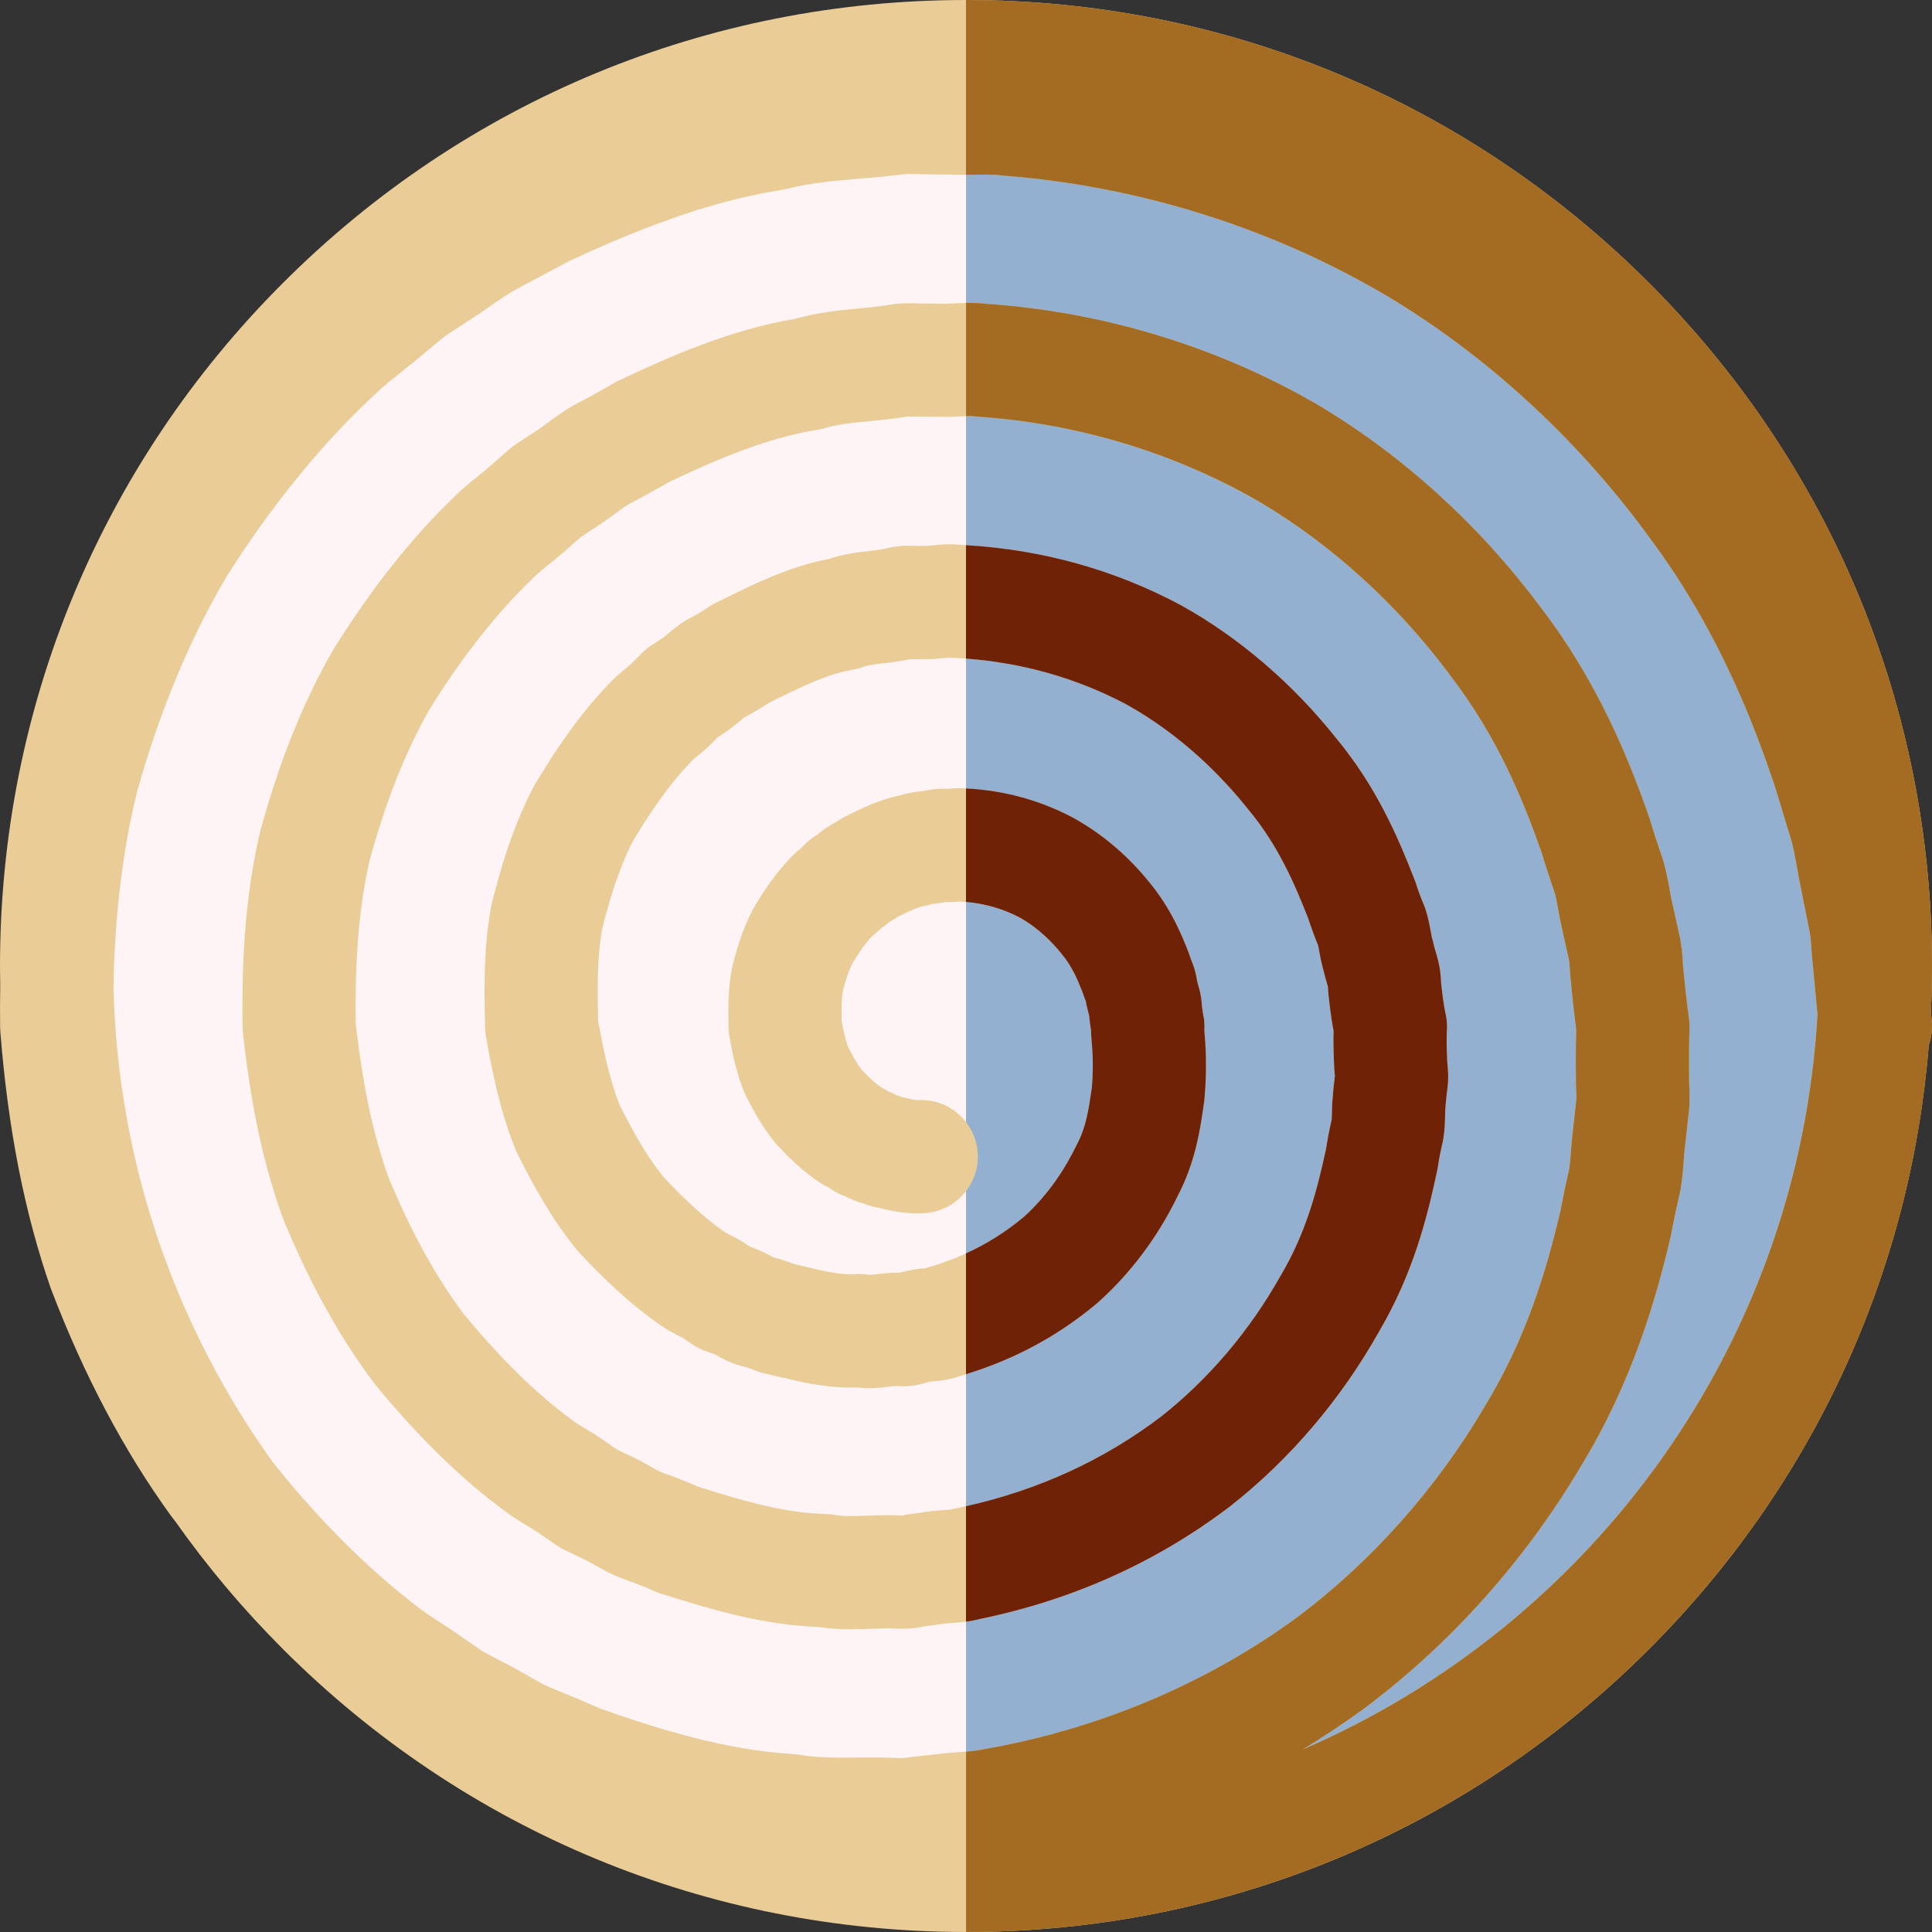
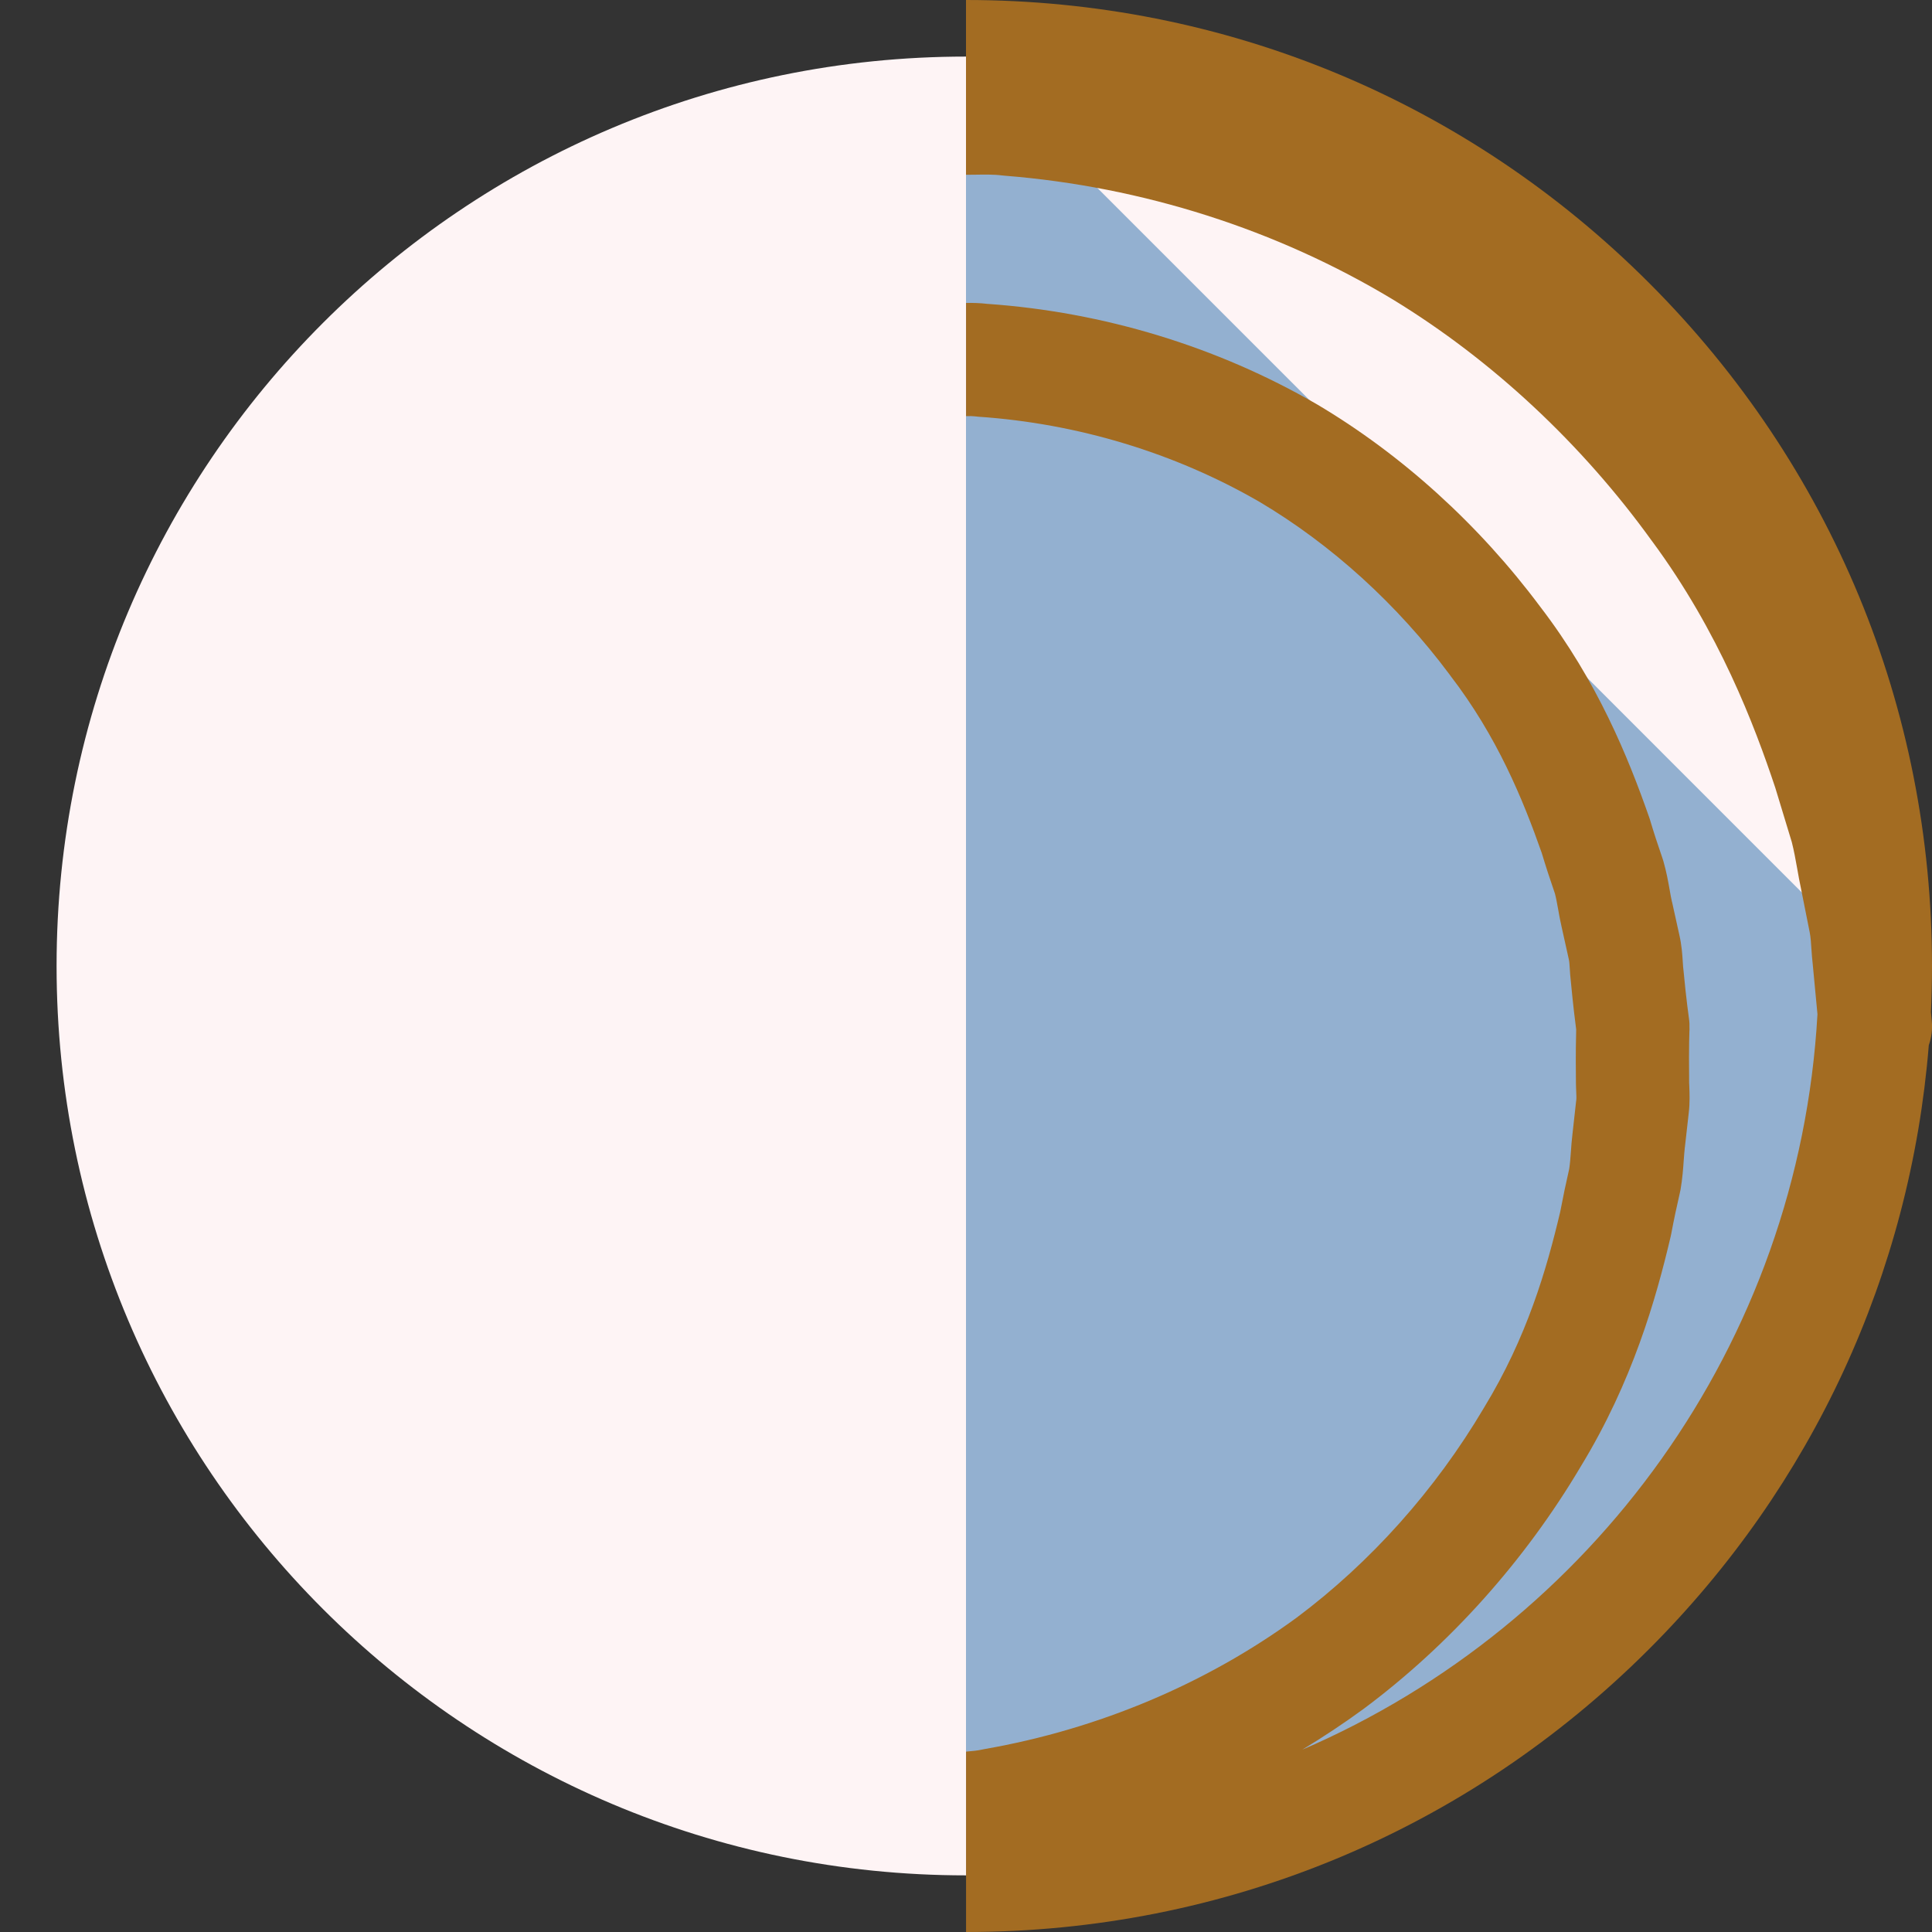
<svg xmlns="http://www.w3.org/2000/svg" width="35" height="35" viewBox="0 0 35 35" fill="none">
  <rect x="0" y="0" width="35" height="35" fill="#333333" stroke="none" />
  <g clip-path="url(#clip0_1_384)">
    <path d="M33.974 17.5C33.974 26.599 26.599 33.974 17.5 33.974C8.401 33.974 1.025 26.599 1.025 17.5C1.025 8.401 8.401 1.025 17.5 1.025C26.599 1.025 33.974 8.401 33.974 17.5Z" fill="#FEF4F5" />
-     <path d="M17.5 1.025V33.974C26.599 33.974 33.974 26.599 33.974 17.5C33.974 8.401 26.599 1.025 17.5 1.025Z" fill="#93B0D0" />
-     <path d="M34.995 18.499L34.98 18.336C34.993 18.058 35 17.78 35 17.5C35 12.826 33.179 8.431 29.874 5.126C26.569 1.821 22.174 0 17.5 0C12.826 0 8.431 1.821 5.126 5.126C1.82 8.431 0 12.826 0 17.5C0 17.621 0.002 17.742 0.004 17.862C0 18.107 -0.001 18.356 0.002 18.61C0.002 18.633 0.003 18.656 0.005 18.679C0.144 20.445 0.443 21.968 0.918 23.335C0.922 23.345 0.925 23.355 0.929 23.364C1.523 24.92 2.255 26.301 3.104 27.469C3.11 27.477 3.116 27.485 3.122 27.493C3.141 27.518 3.161 27.543 3.18 27.567C3.756 28.383 4.405 29.154 5.126 29.875C8.431 33.18 12.826 35 17.5 35C22.174 35 26.569 33.18 29.874 29.875C32.839 26.91 34.608 23.068 34.941 18.934C34.989 18.799 35.01 18.651 34.995 18.499V18.499ZM23.591 31.697C23.973 31.467 24.345 31.221 24.702 30.958C24.705 30.957 24.707 30.955 24.71 30.953C26.268 29.79 27.627 28.271 28.64 26.56C29.574 25.028 29.999 23.532 30.265 22.401C30.268 22.386 30.272 22.372 30.274 22.358C30.323 22.102 30.376 21.849 30.432 21.606C30.437 21.587 30.441 21.568 30.444 21.549C30.479 21.35 30.491 21.171 30.503 21.013C30.508 20.93 30.514 20.852 30.521 20.79C30.522 20.786 30.523 20.782 30.523 20.778L30.591 20.173C30.615 19.975 30.608 19.802 30.602 19.676C30.6 19.636 30.598 19.59 30.599 19.57C30.599 19.555 30.599 19.541 30.599 19.526C30.592 18.958 30.606 18.651 30.606 18.648C30.606 18.633 30.605 18.619 30.605 18.604C30.606 18.584 30.606 18.563 30.605 18.543V18.543C30.604 18.51 30.6 18.476 30.595 18.443C30.595 18.44 30.549 18.131 30.496 17.569C30.495 17.555 30.494 17.541 30.492 17.527C30.489 17.508 30.486 17.463 30.484 17.424C30.476 17.299 30.466 17.128 30.421 16.933L30.291 16.346C30.29 16.341 30.289 16.337 30.288 16.332C30.274 16.273 30.26 16.198 30.246 16.119C30.219 15.966 30.188 15.793 30.134 15.601C30.128 15.582 30.122 15.564 30.116 15.545C30.034 15.31 29.956 15.07 29.885 14.835C29.88 14.82 29.876 14.806 29.87 14.792C29.499 13.733 28.939 12.345 27.902 10.992C26.791 9.502 25.392 8.234 23.856 7.325C23.853 7.323 23.85 7.322 23.847 7.32C22.053 6.28 19.993 5.653 17.888 5.505C17.661 5.479 17.451 5.488 17.281 5.496C17.193 5.5 17.11 5.504 17.046 5.501C17.036 5.501 17.026 5.501 17.017 5.5L16.649 5.498C16.425 5.486 16.232 5.497 16.045 5.533C15.894 5.556 15.731 5.572 15.558 5.588C15.213 5.621 14.824 5.658 14.422 5.772C13.221 5.974 12.128 6.46 11.195 6.901C11.166 6.915 11.138 6.93 11.111 6.946C10.894 7.074 10.673 7.197 10.454 7.309C10.446 7.313 10.439 7.317 10.432 7.32C10.232 7.429 10.068 7.551 9.922 7.659C9.841 7.719 9.765 7.775 9.7 7.816C9.695 7.819 9.689 7.822 9.684 7.826L9.341 8.051C9.302 8.077 9.263 8.106 9.227 8.138L8.916 8.411C8.91 8.416 8.905 8.421 8.899 8.426C8.834 8.486 8.754 8.551 8.669 8.619C8.54 8.722 8.395 8.838 8.25 8.98C7.46 9.737 6.737 10.649 6.039 11.767C6.032 11.778 6.026 11.789 6.019 11.801C5.481 12.742 5.052 13.816 4.708 15.083C4.704 15.097 4.701 15.11 4.698 15.124C4.47 16.129 4.373 17.238 4.395 18.615C4.395 18.646 4.397 18.678 4.401 18.71C4.548 20.057 4.78 21.127 5.129 22.079C5.134 22.093 5.139 22.107 5.145 22.12C5.627 23.277 6.159 24.236 6.773 25.05C6.781 25.062 6.79 25.073 6.799 25.084C7.575 26.03 8.339 26.776 9.133 27.365C9.282 27.478 9.427 27.566 9.556 27.644C9.637 27.693 9.713 27.739 9.771 27.78C9.776 27.784 9.782 27.788 9.788 27.792L10.088 27.998C10.132 28.028 10.178 28.055 10.226 28.078L10.555 28.235C10.561 28.238 10.567 28.24 10.573 28.243C10.627 28.267 10.695 28.307 10.768 28.348C10.902 28.424 11.069 28.519 11.268 28.595C11.277 28.598 11.286 28.601 11.294 28.604C11.492 28.673 11.687 28.75 11.873 28.833C11.908 28.848 11.943 28.861 11.979 28.872C12.921 29.171 13.849 29.441 14.836 29.475C15.038 29.507 15.232 29.516 15.415 29.516C15.547 29.516 15.673 29.512 15.792 29.507C15.935 29.502 16.069 29.497 16.185 29.501C16.413 29.52 16.612 29.491 16.751 29.464L17.042 29.423C17.053 29.421 17.064 29.419 17.074 29.418C17.108 29.412 17.171 29.407 17.231 29.403C17.371 29.394 17.559 29.381 17.764 29.328C19.438 28.982 20.956 28.298 22.274 27.296C22.278 27.293 22.282 27.29 22.286 27.287C23.358 26.447 24.289 25.356 24.979 24.131C25.604 23.066 25.852 22.065 26.035 21.211C26.04 21.19 26.044 21.169 26.047 21.147C26.07 20.995 26.098 20.847 26.132 20.707C26.139 20.68 26.144 20.653 26.148 20.625C26.174 20.461 26.177 20.313 26.179 20.204C26.18 20.167 26.181 20.116 26.183 20.098C26.184 20.084 26.186 20.07 26.187 20.056C26.194 19.942 26.206 19.832 26.221 19.72C26.221 19.717 26.222 19.714 26.222 19.712C26.247 19.517 26.231 19.352 26.221 19.253C26.219 19.242 26.218 19.231 26.217 19.221C26.217 19.207 26.216 19.194 26.216 19.181C26.202 18.913 26.208 18.748 26.21 18.695C26.22 18.588 26.214 18.476 26.187 18.365C26.187 18.363 26.147 18.186 26.113 17.863C26.112 17.85 26.11 17.836 26.108 17.823C26.108 17.814 26.107 17.805 26.107 17.796C26.102 17.697 26.094 17.533 26.037 17.342C26.036 17.339 26.035 17.336 26.034 17.333C26.002 17.226 25.973 17.118 25.948 17.011C25.945 16.997 25.941 16.984 25.937 16.97C25.933 16.954 25.925 16.907 25.919 16.873C25.9 16.77 25.875 16.63 25.825 16.474C25.816 16.446 25.805 16.418 25.794 16.392C25.737 16.257 25.689 16.127 25.647 15.993C25.64 15.97 25.632 15.949 25.624 15.927C25.32 15.153 24.936 14.254 24.208 13.374C23.412 12.376 22.437 11.541 21.386 10.96C21.381 10.957 21.376 10.955 21.372 10.952C20.148 10.301 18.806 9.937 17.382 9.869C17.186 9.849 17.015 9.867 16.899 9.88C16.87 9.883 16.833 9.887 16.816 9.888C16.796 9.888 16.775 9.888 16.755 9.889C16.701 9.891 16.646 9.891 16.586 9.891C16.387 9.877 16.204 9.895 16.03 9.942C15.958 9.958 15.862 9.969 15.761 9.98C15.549 10.004 15.292 10.033 15.016 10.126C14.299 10.264 13.671 10.574 13.114 10.849L12.965 10.922C12.919 10.944 12.875 10.97 12.833 10.999C12.73 11.071 12.627 11.132 12.519 11.187C12.508 11.192 12.496 11.198 12.485 11.204C12.315 11.298 12.187 11.406 12.093 11.486C12.067 11.508 12.031 11.538 12.022 11.545C12.006 11.555 11.99 11.565 11.975 11.577C11.926 11.611 11.875 11.645 11.823 11.677C11.754 11.719 11.689 11.77 11.631 11.828L11.446 12.013C11.441 12.019 11.435 12.025 11.429 12.03C11.415 12.046 11.369 12.083 11.335 12.111C11.252 12.178 11.15 12.262 11.044 12.375C10.449 12.992 10.007 13.682 9.688 14.215C9.677 14.233 9.667 14.252 9.657 14.271C9.278 15.003 9.066 15.745 8.908 16.374C8.903 16.397 8.898 16.42 8.894 16.442C8.763 17.171 8.769 17.862 8.788 18.625C8.789 18.676 8.795 18.728 8.804 18.779C8.924 19.449 9.065 20.16 9.349 20.846C9.359 20.869 9.369 20.892 9.38 20.914C9.651 21.454 9.991 22.082 10.457 22.651C10.472 22.669 10.488 22.687 10.505 22.705C10.91 23.134 11.403 23.625 11.989 24.023C12.111 24.108 12.224 24.164 12.308 24.206C12.327 24.215 12.346 24.224 12.365 24.234C12.368 24.237 12.371 24.239 12.374 24.241L12.549 24.358C12.629 24.413 12.717 24.455 12.81 24.485C12.85 24.498 12.889 24.512 12.924 24.527C12.936 24.532 12.949 24.537 12.961 24.541C12.972 24.547 12.983 24.554 12.994 24.56C13.087 24.611 13.227 24.69 13.415 24.742C13.43 24.746 13.446 24.75 13.461 24.754C13.534 24.77 13.598 24.791 13.656 24.817C13.717 24.844 13.78 24.865 13.845 24.879C13.93 24.898 14.012 24.918 14.095 24.938C14.516 25.038 14.99 25.152 15.517 25.135C15.595 25.144 15.67 25.148 15.741 25.148C15.883 25.148 16.01 25.133 16.115 25.121C16.156 25.116 16.209 25.11 16.238 25.108C16.421 25.126 16.604 25.105 16.796 25.043C16.818 25.038 16.841 25.033 16.864 25.029C16.874 25.027 16.884 25.025 16.893 25.023C16.896 25.023 16.899 25.023 16.901 25.023C16.997 25.017 17.165 25.007 17.357 24.939C18.313 24.663 19.135 24.23 19.869 23.614C19.877 23.608 19.885 23.601 19.892 23.594C20.476 23.074 20.974 22.41 21.332 21.672C21.652 21.062 21.737 20.484 21.794 20.1C21.8 20.06 21.806 20.021 21.812 19.983C21.815 19.962 21.817 19.941 21.819 19.919C21.874 19.328 21.837 18.885 21.819 18.668C21.825 18.567 21.817 18.468 21.795 18.373L21.796 18.375C21.796 18.375 21.795 18.372 21.794 18.368C21.794 18.367 21.794 18.367 21.794 18.366C21.791 18.348 21.782 18.299 21.774 18.224C21.774 18.222 21.774 18.22 21.774 18.218C21.77 18.155 21.762 18.037 21.719 17.891C21.708 17.855 21.699 17.821 21.691 17.788C21.69 17.783 21.689 17.777 21.688 17.772L21.686 17.76C21.676 17.706 21.66 17.616 21.626 17.511C21.617 17.483 21.606 17.455 21.595 17.428C21.578 17.388 21.564 17.35 21.551 17.31C21.544 17.288 21.536 17.266 21.528 17.244C21.422 16.975 21.226 16.475 20.832 15.997C20.445 15.512 19.969 15.106 19.454 14.822C19.45 14.819 19.444 14.816 19.44 14.814C18.844 14.497 18.193 14.319 17.502 14.284C17.364 14.271 17.252 14.284 17.188 14.29H17.188C17.181 14.291 17.175 14.291 17.169 14.291C17.159 14.291 17.148 14.291 17.137 14.291C17.003 14.284 16.876 14.296 16.753 14.327C16.736 14.33 16.718 14.331 16.701 14.333C16.601 14.344 16.46 14.36 16.299 14.41C15.931 14.487 15.625 14.638 15.375 14.761L15.312 14.792C15.266 14.815 15.222 14.841 15.18 14.87C15.158 14.885 15.137 14.898 15.114 14.909C15.103 14.915 15.092 14.921 15.081 14.927C14.958 14.995 14.872 15.068 14.819 15.112L14.816 15.114C14.813 15.117 14.81 15.119 14.807 15.121C14.797 15.128 14.787 15.134 14.778 15.14C14.708 15.183 14.643 15.233 14.585 15.291L14.511 15.366L14.502 15.373C14.462 15.406 14.395 15.461 14.324 15.536C14.031 15.841 13.819 16.171 13.667 16.425C13.656 16.443 13.645 16.462 13.635 16.481C13.445 16.85 13.338 17.223 13.268 17.507C13.262 17.53 13.257 17.552 13.253 17.575C13.188 17.938 13.19 18.279 13.199 18.626C13.2 18.678 13.205 18.73 13.215 18.782C13.269 19.086 13.34 19.439 13.483 19.785C13.492 19.808 13.503 19.831 13.514 19.853C13.644 20.112 13.809 20.416 14.044 20.704C14.06 20.723 14.076 20.741 14.093 20.759C14.287 20.965 14.526 21.202 14.822 21.404C14.901 21.458 14.973 21.495 15.017 21.517L15.065 21.549C15.145 21.603 15.23 21.644 15.32 21.674C15.379 21.706 15.478 21.756 15.607 21.792C15.619 21.796 15.631 21.799 15.643 21.801C15.7 21.825 15.758 21.844 15.818 21.858C15.851 21.865 15.884 21.873 15.917 21.881C16.108 21.927 16.34 21.982 16.614 21.982C16.661 21.982 16.71 21.98 16.76 21.977C17.325 21.935 17.752 21.444 17.711 20.879C17.669 20.314 17.18 19.89 16.616 19.931C16.58 19.931 16.472 19.905 16.393 19.886C16.379 19.883 16.364 19.879 16.35 19.876C16.314 19.863 16.276 19.85 16.238 19.839C16.203 19.82 16.159 19.799 16.107 19.779C16.045 19.739 15.99 19.711 15.954 19.692C15.837 19.609 15.717 19.491 15.611 19.38C15.519 19.261 15.437 19.11 15.366 18.972C15.319 18.848 15.284 18.694 15.247 18.495C15.243 18.291 15.243 18.117 15.266 17.967C15.309 17.799 15.364 17.611 15.444 17.448C15.537 17.296 15.657 17.111 15.795 16.965L15.8 16.961C15.837 16.931 15.897 16.882 15.961 16.817C15.967 16.812 15.973 16.808 15.979 16.804C16.04 16.763 16.088 16.724 16.123 16.695C16.175 16.666 16.226 16.636 16.276 16.603L16.282 16.6C16.456 16.515 16.62 16.434 16.731 16.415C16.785 16.406 16.838 16.393 16.89 16.376C16.903 16.374 16.916 16.373 16.929 16.371C16.985 16.365 17.055 16.357 17.135 16.342C17.165 16.342 17.192 16.342 17.22 16.341C17.288 16.341 17.347 16.336 17.389 16.331C17.777 16.35 18.14 16.447 18.469 16.621C18.823 16.818 19.08 17.089 19.233 17.282C19.237 17.288 19.242 17.293 19.247 17.299C19.414 17.5 19.514 17.728 19.607 17.964C19.626 18.022 19.647 18.08 19.669 18.138C19.676 18.172 19.685 18.218 19.698 18.269C19.708 18.312 19.719 18.353 19.73 18.394C19.732 18.414 19.734 18.436 19.737 18.459C19.746 18.54 19.756 18.609 19.765 18.666C19.766 18.732 19.77 18.791 19.774 18.837C19.789 19.012 19.814 19.302 19.78 19.702C19.775 19.734 19.77 19.767 19.765 19.801C19.72 20.107 19.673 20.424 19.511 20.729C19.505 20.74 19.499 20.752 19.493 20.764C19.325 21.113 19.024 21.618 18.539 22.053C18.025 22.482 17.442 22.784 16.759 22.977C16.689 22.981 16.585 22.989 16.465 23.017C16.404 23.029 16.343 23.042 16.283 23.057C16.128 23.055 15.992 23.07 15.878 23.084C15.838 23.088 15.786 23.095 15.756 23.096C15.671 23.081 15.585 23.076 15.498 23.082C15.235 23.102 14.927 23.028 14.571 22.943C14.509 22.929 14.447 22.914 14.385 22.899C14.263 22.851 14.137 22.81 14.005 22.776C14.002 22.774 13.998 22.771 13.994 22.769C13.924 22.73 13.82 22.673 13.689 22.624C13.654 22.61 13.619 22.596 13.583 22.583L13.529 22.547C13.411 22.464 13.3 22.409 13.217 22.368C13.197 22.358 13.17 22.345 13.157 22.337C13.153 22.335 13.15 22.333 13.147 22.331C12.732 22.05 12.346 21.667 12.021 21.324C11.702 20.928 11.453 20.47 11.23 20.029C11.042 19.562 10.931 19.018 10.836 18.494C10.821 17.89 10.819 17.345 10.906 16.837C11.032 16.339 11.197 15.766 11.464 15.24C11.726 14.804 12.081 14.252 12.525 13.793C12.53 13.788 12.534 13.784 12.539 13.778C12.553 13.764 12.599 13.727 12.632 13.699C12.71 13.636 12.806 13.557 12.905 13.454L13.001 13.358C13.05 13.326 13.098 13.294 13.145 13.261C13.258 13.187 13.349 13.109 13.418 13.051C13.439 13.033 13.467 13.009 13.484 12.996C13.637 12.917 13.787 12.828 13.933 12.731L14.021 12.688C14.521 12.441 14.993 12.208 15.453 12.132C15.527 12.119 15.598 12.099 15.668 12.071C15.726 12.048 15.866 12.032 15.989 12.018C16.139 12.001 16.309 11.982 16.495 11.94C16.504 11.94 16.512 11.941 16.521 11.941C16.62 11.943 16.712 11.942 16.803 11.939C16.928 11.941 17.039 11.928 17.122 11.919C17.144 11.916 17.172 11.913 17.191 11.912C17.212 11.914 17.232 11.915 17.252 11.916C18.38 11.966 19.439 12.249 20.401 12.759C21.432 13.331 22.17 14.107 22.608 14.659C22.613 14.665 22.617 14.67 22.622 14.676C23.152 15.314 23.447 15.998 23.702 16.645C23.754 16.807 23.814 16.97 23.88 17.131C23.886 17.158 23.893 17.198 23.899 17.232C23.912 17.305 23.928 17.395 23.954 17.493C23.984 17.622 24.019 17.753 24.057 17.882C24.058 17.887 24.058 17.893 24.058 17.898C24.061 17.952 24.064 18.022 24.076 18.103C24.104 18.361 24.135 18.553 24.158 18.677C24.154 18.803 24.153 18.998 24.166 19.262C24.167 19.342 24.174 19.411 24.18 19.463C24.181 19.471 24.182 19.48 24.183 19.488C24.165 19.624 24.151 19.762 24.141 19.899C24.131 19.999 24.13 20.09 24.128 20.165C24.128 20.204 24.127 20.252 24.124 20.284C24.085 20.454 24.051 20.631 24.023 20.811C23.867 21.534 23.673 22.306 23.205 23.1C23.201 23.106 23.198 23.112 23.195 23.118C22.637 24.111 21.888 24.992 21.027 25.668C19.948 26.486 18.701 27.044 17.32 27.325C17.294 27.33 17.273 27.335 17.248 27.343C17.223 27.349 17.147 27.354 17.092 27.357C16.994 27.364 16.873 27.372 16.74 27.394L16.434 27.438C16.412 27.441 16.39 27.444 16.369 27.449C16.352 27.452 16.34 27.455 16.333 27.456C16.324 27.455 16.314 27.454 16.305 27.454C16.096 27.443 15.893 27.451 15.715 27.458C15.492 27.466 15.283 27.474 15.13 27.445C15.073 27.434 15.016 27.428 14.959 27.427C14.229 27.412 13.479 27.196 12.649 26.934C12.435 26.84 12.213 26.753 11.988 26.674C11.937 26.653 11.861 26.61 11.781 26.565C11.679 26.507 11.564 26.442 11.43 26.38L11.182 26.262L10.956 26.107C10.836 26.021 10.719 25.951 10.615 25.888C10.522 25.832 10.434 25.779 10.372 25.731C10.367 25.728 10.363 25.725 10.359 25.722C9.704 25.237 9.063 24.608 8.397 23.799C7.898 23.133 7.456 22.332 7.047 21.352C6.764 20.576 6.572 19.679 6.444 18.534C6.428 17.358 6.507 16.424 6.693 15.599C6.987 14.52 7.346 13.615 7.79 12.835C8.393 11.87 9.009 11.092 9.673 10.457C9.676 10.454 9.679 10.45 9.683 10.447C9.755 10.376 9.85 10.299 9.951 10.218C10.051 10.138 10.164 10.048 10.277 9.945L10.526 9.726L10.801 9.546C10.928 9.465 11.041 9.382 11.141 9.308C11.238 9.236 11.331 9.167 11.404 9.126C11.641 9.004 11.88 8.872 12.114 8.735C12.926 8.351 13.867 7.936 14.81 7.786C14.857 7.779 14.904 7.768 14.95 7.754C15.178 7.684 15.456 7.658 15.751 7.63C15.954 7.61 16.163 7.591 16.384 7.555C16.398 7.553 16.411 7.551 16.425 7.548C16.438 7.546 16.473 7.542 16.555 7.547C16.573 7.548 16.591 7.548 16.609 7.548L16.988 7.551C17.129 7.555 17.258 7.55 17.372 7.544C17.481 7.54 17.593 7.534 17.653 7.543C17.675 7.546 17.698 7.548 17.72 7.549C19.521 7.672 21.283 8.205 22.814 9.092C24.12 9.865 25.311 10.947 26.261 12.223C26.264 12.227 26.267 12.231 26.27 12.235C27.122 13.344 27.587 14.481 27.928 15.45C28.002 15.695 28.083 15.943 28.168 16.188C28.191 16.274 28.208 16.373 28.227 16.478C28.245 16.579 28.264 16.684 28.29 16.796L28.419 17.381C28.42 17.385 28.421 17.388 28.422 17.392C28.429 17.422 28.433 17.489 28.436 17.549C28.441 17.617 28.445 17.693 28.456 17.777C28.497 18.211 28.534 18.507 28.553 18.651C28.549 18.794 28.543 19.093 28.548 19.534C28.547 19.619 28.55 19.695 28.553 19.764C28.556 19.826 28.559 19.896 28.555 19.928C28.554 19.932 28.554 19.935 28.553 19.939L28.485 20.542C28.471 20.656 28.464 20.764 28.457 20.867C28.449 20.978 28.441 21.083 28.427 21.175C28.369 21.427 28.314 21.689 28.263 21.953C28.018 22.994 27.661 24.227 26.886 25.498C26.884 25.502 26.881 25.506 26.879 25.509C26.003 26.991 24.83 28.303 23.488 29.306C21.851 30.503 19.898 31.326 17.841 31.685C17.822 31.689 17.803 31.692 17.785 31.697C17.687 31.719 17.549 31.729 17.403 31.739C17.278 31.748 17.137 31.758 16.989 31.777L16.543 31.826C16.529 31.827 16.514 31.829 16.5 31.831C16.399 31.847 16.323 31.852 16.27 31.848C16.256 31.847 16.243 31.846 16.229 31.846C15.998 31.837 15.772 31.838 15.553 31.84C15.168 31.843 14.804 31.846 14.48 31.79C14.441 31.783 14.402 31.778 14.362 31.776C13.143 31.704 11.922 31.323 10.884 30.956C10.585 30.825 10.277 30.695 9.966 30.57C9.839 30.515 9.697 30.434 9.547 30.348C9.419 30.275 9.287 30.199 9.141 30.126L8.746 29.918L8.378 29.664C8.245 29.569 8.114 29.484 7.988 29.401C7.831 29.299 7.683 29.203 7.558 29.105C7.555 29.102 7.552 29.1 7.55 29.098C6.651 28.407 5.777 27.534 4.951 26.501C3.193 24.058 2.13 21.082 2.055 17.867C2.081 16.561 2.222 15.401 2.484 14.341C2.897 12.869 3.449 11.548 4.124 10.414C4.948 9.118 5.86 8.004 6.836 7.104C6.838 7.101 6.841 7.099 6.843 7.097C6.975 6.972 7.129 6.85 7.292 6.721C7.416 6.622 7.544 6.521 7.674 6.409L8.059 6.091L8.475 5.819C8.618 5.729 8.75 5.637 8.877 5.548C9.045 5.432 9.203 5.322 9.347 5.244C9.669 5.072 9.99 4.901 10.309 4.73C11.856 4.012 13.049 3.614 14.171 3.439C14.206 3.434 14.24 3.427 14.274 3.418C14.674 3.313 15.111 3.276 15.574 3.237C15.803 3.218 16.041 3.197 16.281 3.168C16.291 3.167 16.302 3.166 16.312 3.164C16.397 3.151 16.503 3.148 16.643 3.155C16.655 3.155 16.666 3.156 16.677 3.156L17.198 3.163C17.355 3.169 17.503 3.167 17.646 3.165C17.833 3.162 18.009 3.16 18.15 3.178C18.167 3.18 18.183 3.182 18.2 3.183C20.696 3.381 23.133 4.159 25.241 5.431C27.034 6.527 28.654 8.038 29.924 9.799C29.926 9.802 29.929 9.806 29.931 9.809C31.143 11.45 31.783 13.139 32.16 14.272L32.198 14.396C32.289 14.697 32.376 14.983 32.459 15.255C32.498 15.407 32.527 15.567 32.556 15.736C32.578 15.854 32.599 15.976 32.626 16.099L32.656 16.25C32.701 16.477 32.743 16.689 32.783 16.887C32.801 16.977 32.808 17.084 32.815 17.198C32.821 17.283 32.827 17.371 32.838 17.464L32.923 18.375C32.588 24.356 28.835 29.438 23.591 31.697V31.697Z" fill="#EACC97" />
+     <path d="M17.5 1.025V33.974C26.599 33.974 33.974 26.599 33.974 17.5Z" fill="#93B0D0" />
    <path d="M34.981 18.335C34.993 18.058 35 17.779 35 17.5C35 12.826 33.18 8.431 29.875 5.126C26.57 1.82 22.175 0 17.5 0V3.166C17.55 3.166 17.599 3.165 17.647 3.165C17.834 3.162 18.01 3.159 18.151 3.178C18.168 3.18 18.184 3.182 18.201 3.183C20.697 3.381 23.134 4.159 25.242 5.431C27.035 6.527 28.655 8.038 29.925 9.799C29.927 9.802 29.93 9.805 29.932 9.808C31.144 11.449 31.784 13.139 32.161 14.271L32.199 14.396C32.29 14.696 32.377 14.982 32.46 15.255C32.499 15.407 32.528 15.567 32.558 15.735C32.579 15.853 32.6 15.975 32.627 16.099L32.657 16.25C32.702 16.477 32.744 16.689 32.784 16.887C32.802 16.977 32.809 17.084 32.816 17.198C32.822 17.283 32.828 17.37 32.839 17.464L32.925 18.374C32.589 24.355 28.836 29.438 23.592 31.697C23.974 31.466 24.345 31.22 24.703 30.958C24.706 30.956 24.708 30.954 24.711 30.952C26.269 29.79 27.628 28.271 28.641 26.56C29.575 25.027 30 23.532 30.266 22.4C30.269 22.386 30.272 22.372 30.275 22.357C30.323 22.101 30.377 21.848 30.433 21.606C30.437 21.587 30.441 21.568 30.445 21.549C30.479 21.349 30.492 21.171 30.503 21.012C30.509 20.93 30.515 20.851 30.522 20.79C30.523 20.786 30.523 20.781 30.524 20.777L30.592 20.172C30.616 19.974 30.608 19.802 30.603 19.675C30.601 19.635 30.599 19.589 30.6 19.569C30.6 19.555 30.6 19.54 30.6 19.526C30.593 18.957 30.606 18.651 30.607 18.647C30.607 18.633 30.606 18.618 30.606 18.603C30.606 18.583 30.607 18.563 30.606 18.543V18.542C30.604 18.509 30.601 18.476 30.596 18.442C30.596 18.439 30.55 18.131 30.497 17.568C30.496 17.554 30.494 17.54 30.492 17.526C30.49 17.507 30.487 17.463 30.485 17.424C30.477 17.299 30.467 17.128 30.422 16.933L30.292 16.346C30.291 16.341 30.29 16.336 30.288 16.332C30.274 16.273 30.261 16.198 30.247 16.118C30.22 15.966 30.189 15.792 30.134 15.601C30.129 15.582 30.123 15.563 30.116 15.545C30.034 15.309 29.956 15.07 29.886 14.834C29.881 14.82 29.876 14.805 29.871 14.791C29.5 13.732 28.94 12.344 27.903 10.992C26.792 9.502 25.393 8.234 23.857 7.324C23.854 7.323 23.851 7.321 23.848 7.319C22.053 6.28 19.993 5.652 17.889 5.505C17.751 5.489 17.621 5.486 17.501 5.488V7.539C17.563 7.537 17.618 7.537 17.655 7.542C17.677 7.545 17.699 7.547 17.721 7.549C19.522 7.671 21.284 8.205 22.816 9.091C24.121 9.865 25.313 10.947 26.262 12.222C26.265 12.227 26.268 12.23 26.271 12.235C27.124 13.344 27.588 14.481 27.929 15.449C28.003 15.695 28.084 15.943 28.169 16.188C28.192 16.274 28.209 16.373 28.228 16.477C28.246 16.579 28.265 16.684 28.291 16.796L28.421 17.381C28.421 17.384 28.422 17.388 28.423 17.392C28.43 17.421 28.434 17.489 28.438 17.548C28.442 17.616 28.447 17.693 28.457 17.777C28.498 18.21 28.535 18.507 28.554 18.65C28.55 18.793 28.544 19.092 28.549 19.534C28.548 19.618 28.551 19.695 28.554 19.764C28.557 19.825 28.56 19.896 28.556 19.927C28.555 19.931 28.555 19.935 28.554 19.939L28.487 20.542C28.473 20.656 28.465 20.763 28.458 20.867C28.45 20.978 28.442 21.083 28.428 21.174C28.37 21.427 28.315 21.688 28.265 21.952C28.019 22.994 27.662 24.227 26.887 25.497C26.885 25.501 26.882 25.505 26.88 25.509C26.004 26.99 24.831 28.303 23.489 29.306C21.852 30.503 19.899 31.325 17.842 31.685C17.823 31.688 17.805 31.692 17.786 31.696C17.71 31.714 17.61 31.723 17.501 31.732V35C22.175 35 26.57 33.179 29.875 29.874C32.84 26.909 34.609 23.068 34.942 18.934C34.99 18.799 35.011 18.651 34.996 18.499L34.981 18.335Z" fill="#A36C22" />
-     <path d="M22.274 27.296C22.278 27.293 22.282 27.29 22.286 27.287C23.358 26.447 24.289 25.356 24.978 24.131C25.604 23.066 25.852 22.065 26.035 21.211C26.04 21.189 26.044 21.168 26.047 21.147C26.069 20.995 26.098 20.847 26.132 20.707C26.138 20.68 26.144 20.653 26.148 20.625C26.174 20.46 26.177 20.312 26.179 20.204C26.18 20.167 26.181 20.115 26.183 20.098C26.184 20.084 26.186 20.07 26.186 20.056C26.194 19.942 26.206 19.832 26.221 19.72C26.221 19.717 26.222 19.714 26.222 19.712C26.247 19.517 26.23 19.352 26.22 19.253C26.219 19.242 26.218 19.231 26.217 19.22C26.217 19.207 26.217 19.194 26.216 19.181C26.202 18.913 26.208 18.748 26.21 18.695C26.22 18.588 26.214 18.476 26.188 18.364C26.187 18.363 26.147 18.185 26.113 17.863C26.112 17.849 26.11 17.836 26.108 17.823C26.107 17.814 26.107 17.805 26.107 17.796C26.102 17.697 26.093 17.532 26.037 17.342C26.036 17.339 26.035 17.336 26.035 17.333C26.002 17.226 25.973 17.118 25.948 17.011C25.945 16.997 25.941 16.983 25.937 16.97C25.933 16.954 25.924 16.907 25.919 16.873C25.9 16.77 25.875 16.63 25.825 16.474C25.816 16.446 25.805 16.418 25.794 16.392C25.737 16.257 25.689 16.127 25.647 15.992C25.64 15.97 25.632 15.948 25.623 15.927C25.32 15.153 24.936 14.254 24.207 13.374C23.412 12.375 22.437 11.541 21.386 10.96C21.381 10.957 21.376 10.955 21.371 10.952C20.181 10.319 18.88 9.958 17.5 9.876V11.931C18.535 12.009 19.51 12.287 20.401 12.759C21.432 13.331 22.171 14.107 22.609 14.659C22.613 14.664 22.618 14.67 22.623 14.676C23.152 15.313 23.448 15.997 23.702 16.645C23.754 16.806 23.814 16.97 23.88 17.13C23.886 17.157 23.893 17.198 23.899 17.232C23.912 17.305 23.928 17.395 23.954 17.493C23.985 17.622 24.019 17.753 24.058 17.881C24.058 17.887 24.058 17.893 24.058 17.898C24.061 17.951 24.065 18.021 24.076 18.103C24.104 18.36 24.135 18.553 24.159 18.677C24.155 18.802 24.154 18.998 24.167 19.262C24.168 19.341 24.175 19.41 24.18 19.462C24.181 19.471 24.182 19.479 24.183 19.488C24.165 19.624 24.151 19.762 24.142 19.899C24.132 19.998 24.13 20.09 24.129 20.164C24.128 20.204 24.127 20.251 24.125 20.283C24.085 20.454 24.051 20.63 24.023 20.811C23.867 21.534 23.673 22.306 23.206 23.1C23.202 23.106 23.199 23.112 23.195 23.118C22.638 24.11 21.888 24.992 21.027 25.668C19.996 26.45 18.81 26.994 17.5 27.286V29.378C17.582 29.367 17.671 29.351 17.763 29.327C19.438 28.981 20.955 28.298 22.274 27.296V27.296Z" fill="#6F2205" />
-     <path d="M19.892 23.594C20.476 23.074 20.974 22.41 21.332 21.672C21.652 21.061 21.737 20.484 21.794 20.1C21.8 20.06 21.805 20.021 21.811 19.983C21.815 19.962 21.817 19.94 21.819 19.919C21.874 19.328 21.837 18.884 21.818 18.668C21.825 18.567 21.817 18.467 21.795 18.372L21.796 18.375C21.796 18.375 21.795 18.372 21.794 18.367C21.794 18.367 21.794 18.366 21.794 18.366C21.791 18.347 21.782 18.299 21.774 18.224C21.774 18.222 21.774 18.219 21.773 18.217C21.77 18.155 21.762 18.037 21.719 17.891C21.708 17.855 21.699 17.821 21.691 17.788C21.69 17.783 21.689 17.777 21.688 17.772L21.685 17.76C21.676 17.706 21.66 17.616 21.626 17.511C21.616 17.483 21.606 17.455 21.595 17.428C21.578 17.388 21.564 17.349 21.551 17.31C21.544 17.287 21.536 17.265 21.528 17.244C21.422 16.975 21.226 16.475 20.832 15.997C20.445 15.512 19.968 15.106 19.454 14.822C19.449 14.819 19.445 14.816 19.44 14.814C18.844 14.497 18.192 14.319 17.502 14.283C17.502 14.283 17.501 14.283 17.5 14.283V16.339C17.846 16.37 18.172 16.464 18.469 16.62C18.823 16.817 19.079 17.088 19.233 17.281C19.238 17.287 19.242 17.293 19.247 17.299C19.414 17.5 19.514 17.728 19.607 17.964C19.626 18.022 19.647 18.08 19.67 18.137C19.676 18.172 19.684 18.217 19.698 18.269C19.708 18.311 19.718 18.353 19.73 18.394C19.732 18.414 19.734 18.436 19.737 18.459C19.746 18.54 19.756 18.609 19.765 18.666C19.766 18.732 19.77 18.791 19.774 18.837C19.789 19.012 19.814 19.302 19.78 19.702C19.775 19.734 19.77 19.767 19.765 19.8C19.72 20.107 19.673 20.424 19.511 20.729C19.505 20.74 19.499 20.752 19.493 20.764C19.325 21.112 19.024 21.618 18.539 22.053C18.221 22.317 17.878 22.534 17.5 22.706V24.895C18.396 24.618 19.172 24.198 19.869 23.614C19.877 23.608 19.884 23.601 19.892 23.594V23.594Z" fill="#6F2205" />
  </g>
  <defs>
    <clipPath id="clip0_1_384">
      <rect width="35" height="35" fill="white" />
    </clipPath>
  </defs>
</svg>